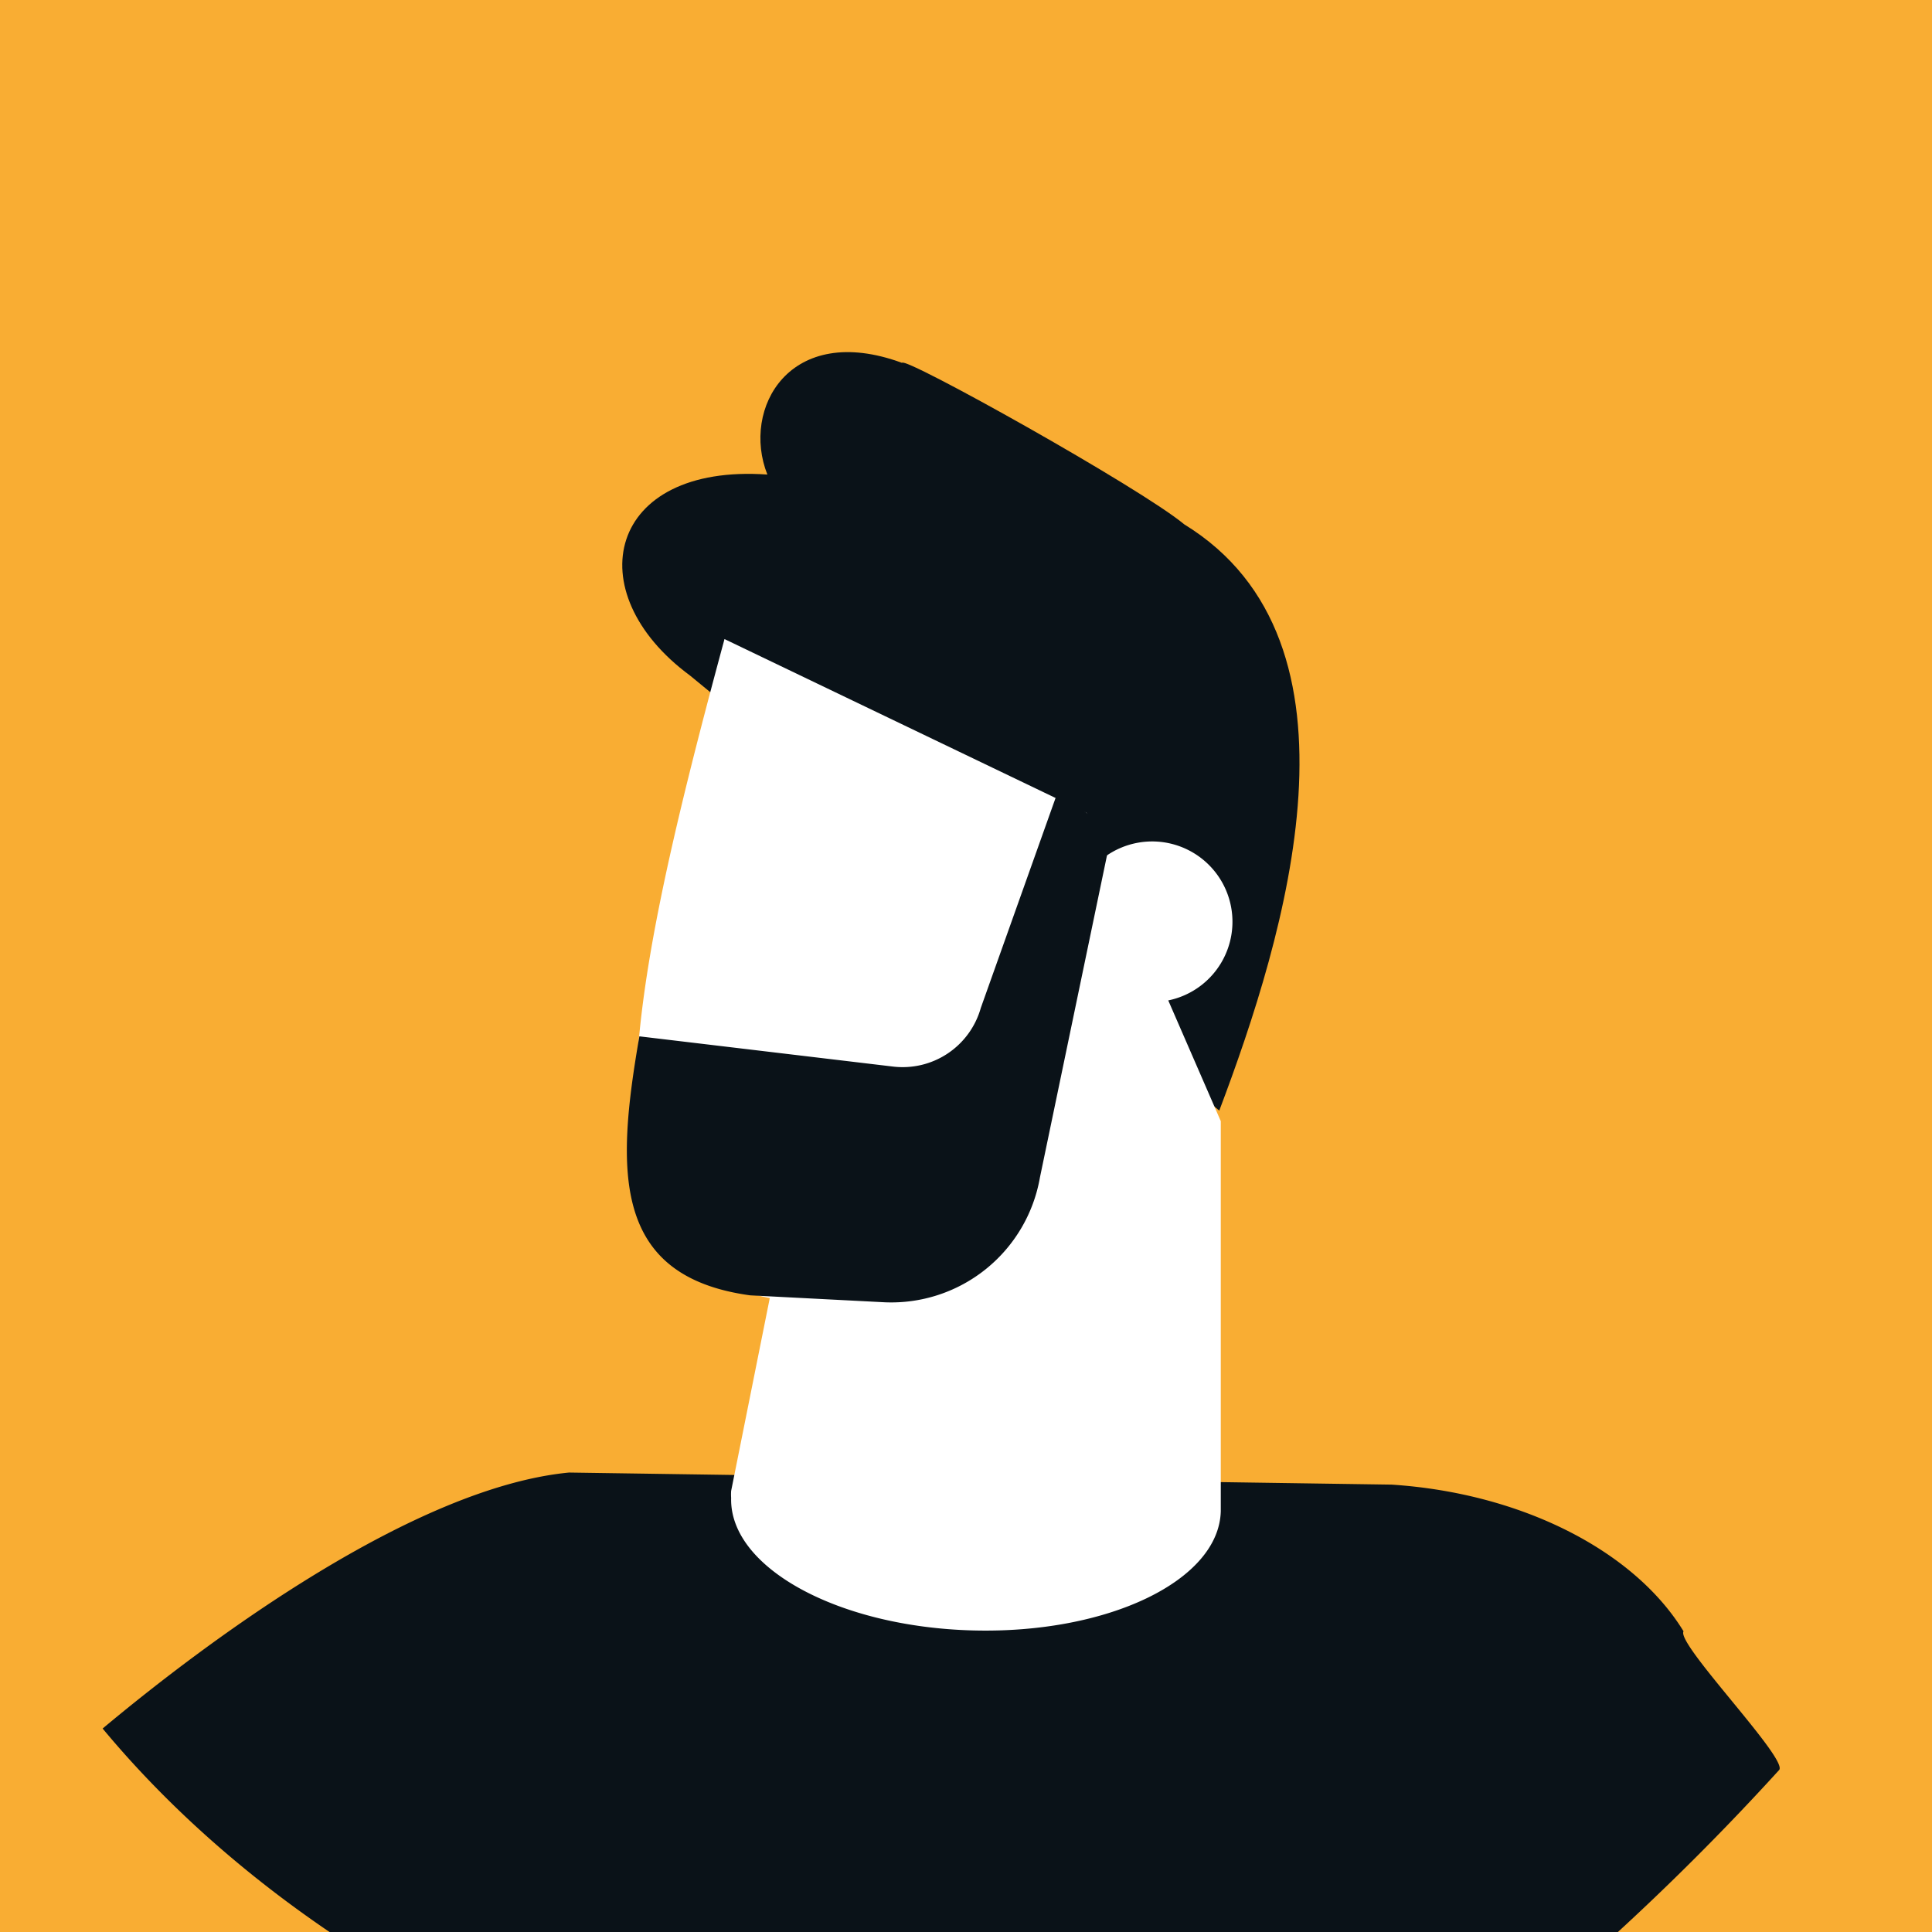
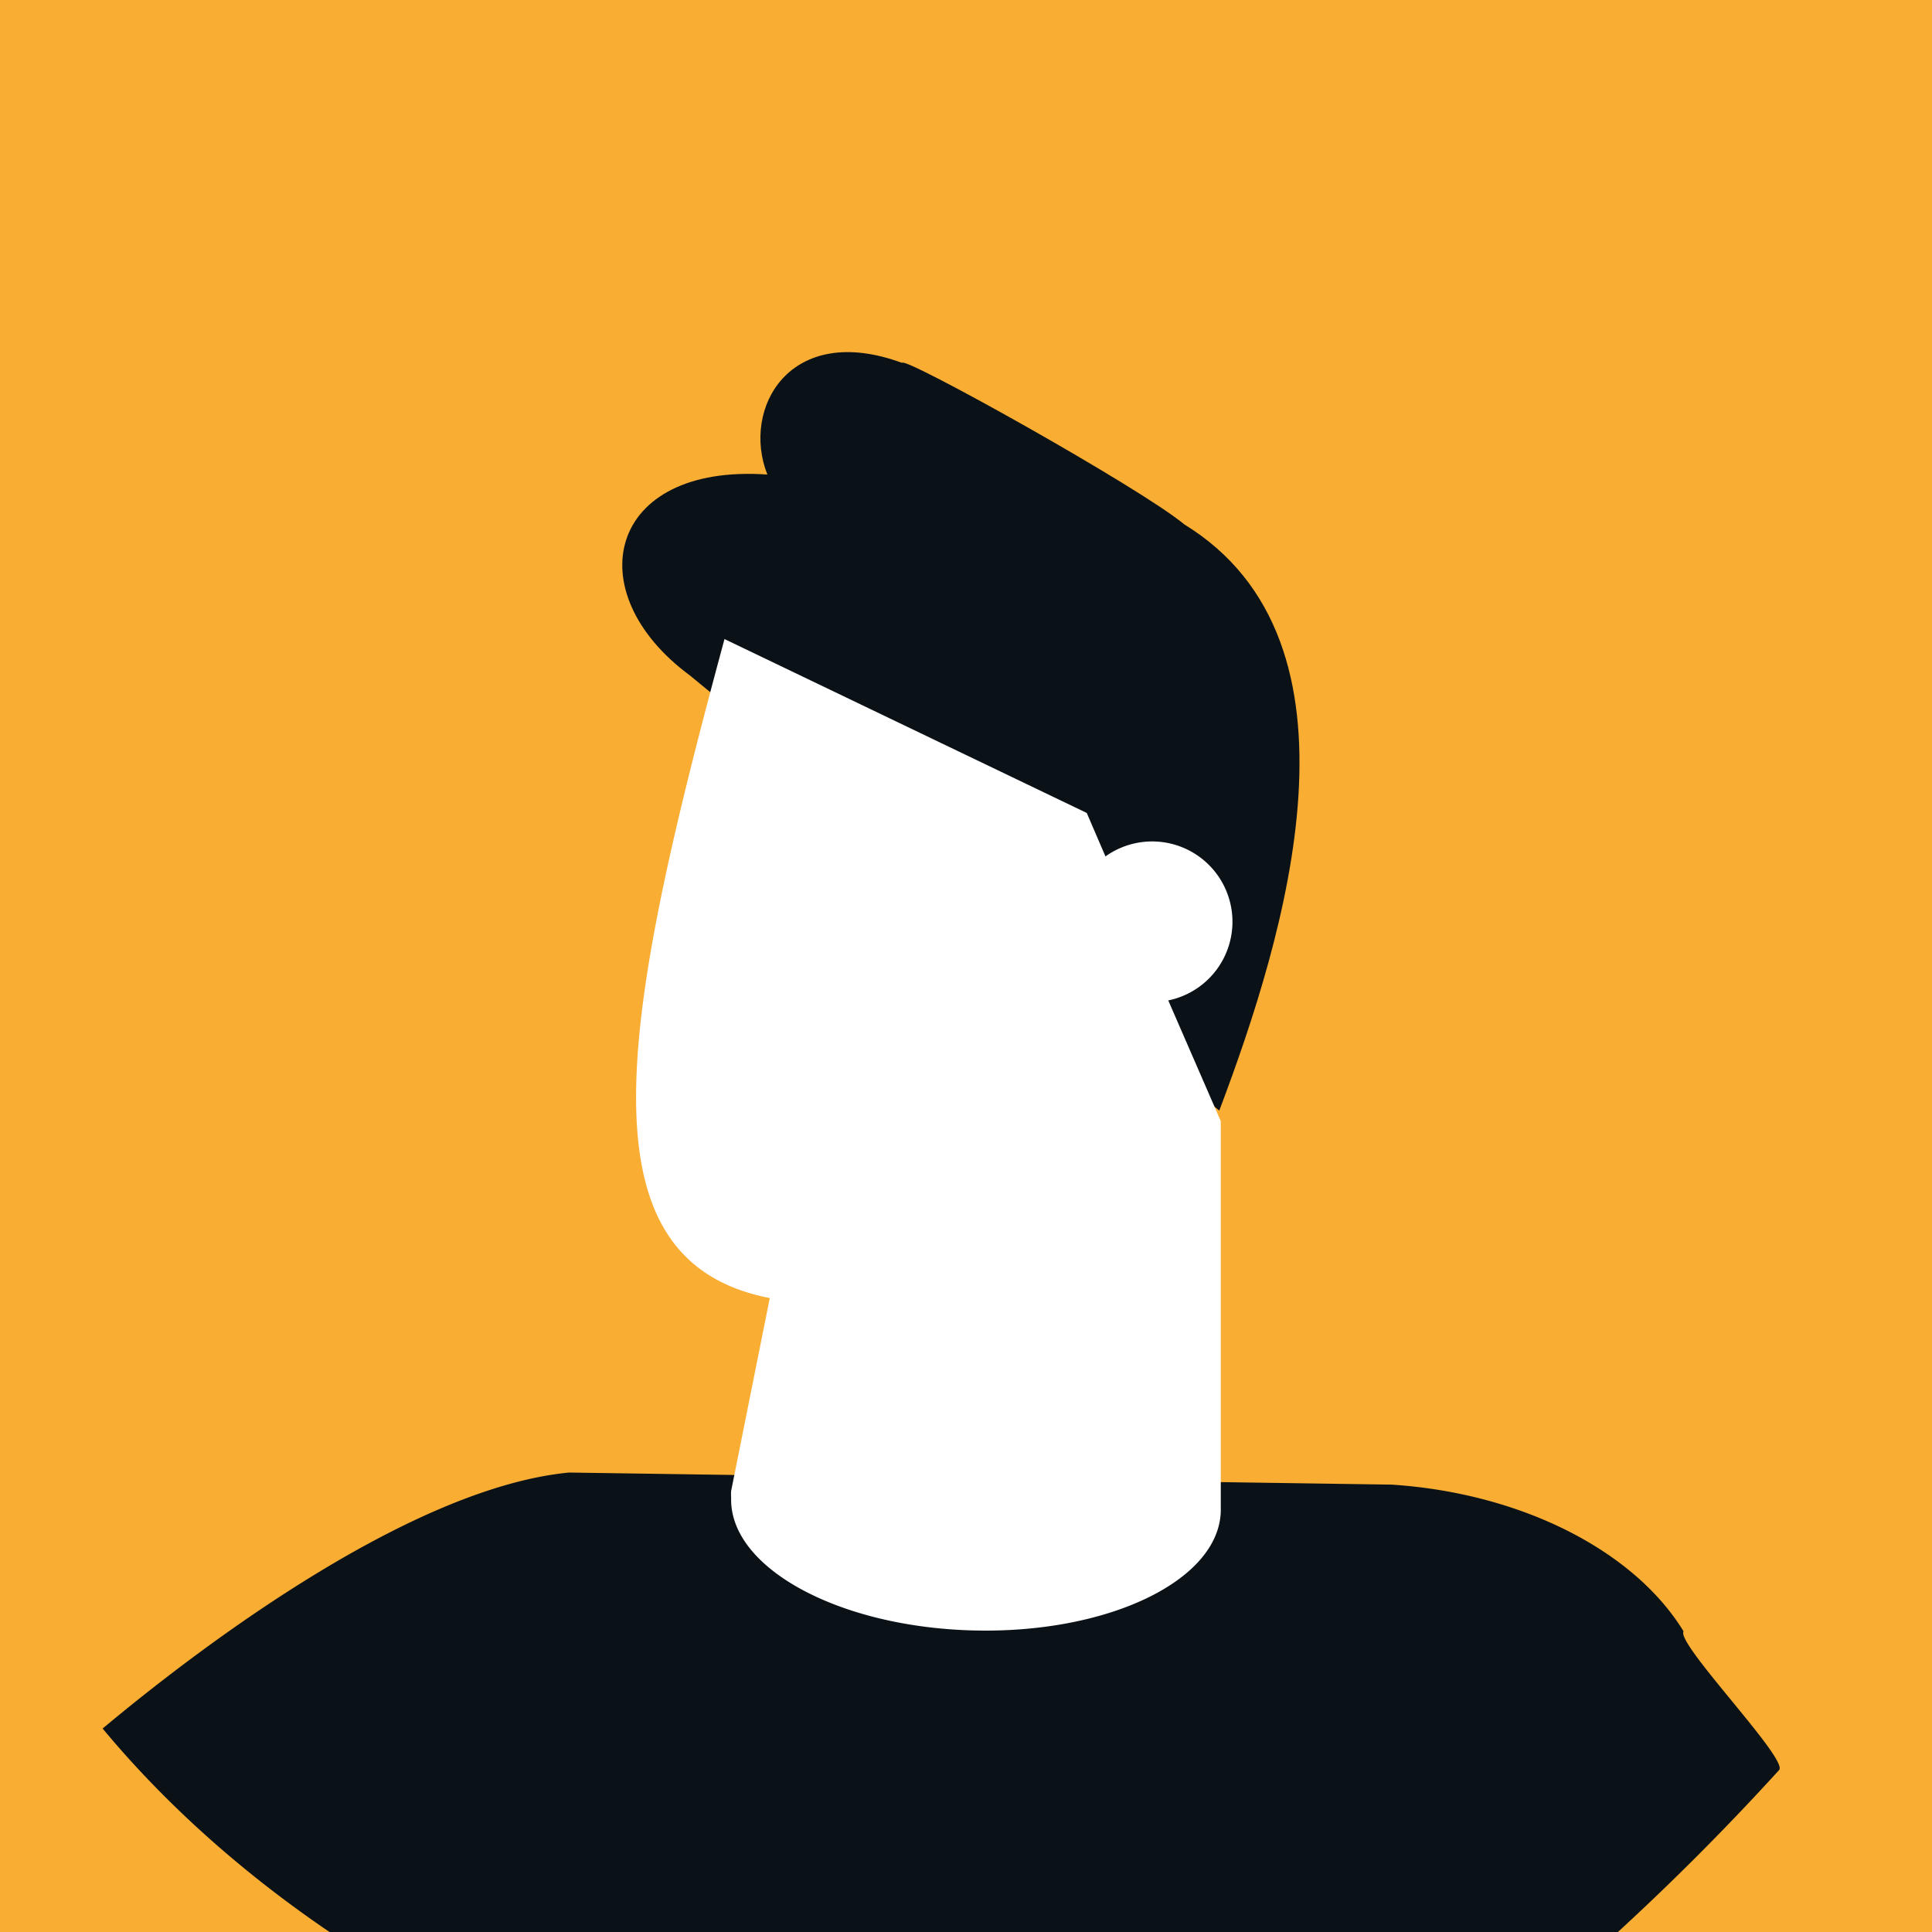
<svg xmlns="http://www.w3.org/2000/svg" id="Calque_1" data-name="Calque 1" viewBox="0 0 64 64">
  <title>avatar-homme-orange</title>
  <g id="Calque_2" data-name="Calque 2">
    <rect width="64" height="64" style="fill:#f9ad33" />
  </g>
  <path id="Tracé_16000" data-name="Tracé 16000" d="M46.1,49.18l-27.25-.4C13.76,49.27,7,54.25,3.4,57.26c11.1,13.37,35,19.47,48.37,8.37a84.84,84.84,0,0,0,7.17-7c.28-.39-3.43-4.19-3.17-4.59C54.13,51.36,50.39,49.46,46.1,49.18Z" style="fill:#0a1218" />
  <path id="Tracé_16001" data-name="Tracé 16001" d="M40.39,36.79c2.2-5.82,5.18-15.53-1.16-19.42-1.45-1.21-9.3-5.59-9.35-5.35-3.72-1.37-5.33,1.51-4.46,3.7-5.29-.37-6.32,3.89-2.56,6.66Z" style="fill:#0a1218" />
  <path id="Tracé_16002" data-name="Tracé 16002" d="M24,21.17l12,5.76.62,1.44a2.66,2.66,0,1,1,2.08,4.77l1.74,4V49.77l0,.29c-.06,2.3-3.74,4.07-8.22,3.95s-8.06-2.09-8-4.39a1.77,1.77,0,0,1,0-.23L25.5,43C19.14,41.76,20.55,33.91,24,21.17Z" style="fill:#fff" />
-   <path id="Tracé_16003" data-name="Tracé 16003" d="M21.18,34.33l8.39,1a2.69,2.69,0,0,0,2.92-1.94l2.56-7.19,1.78,1.37L34.45,39a5,5,0,0,1-5.14,4.14l-4.46-.23C20.26,42.28,20.41,38.77,21.18,34.33Z" style="fill:#0a1218" />
</svg>